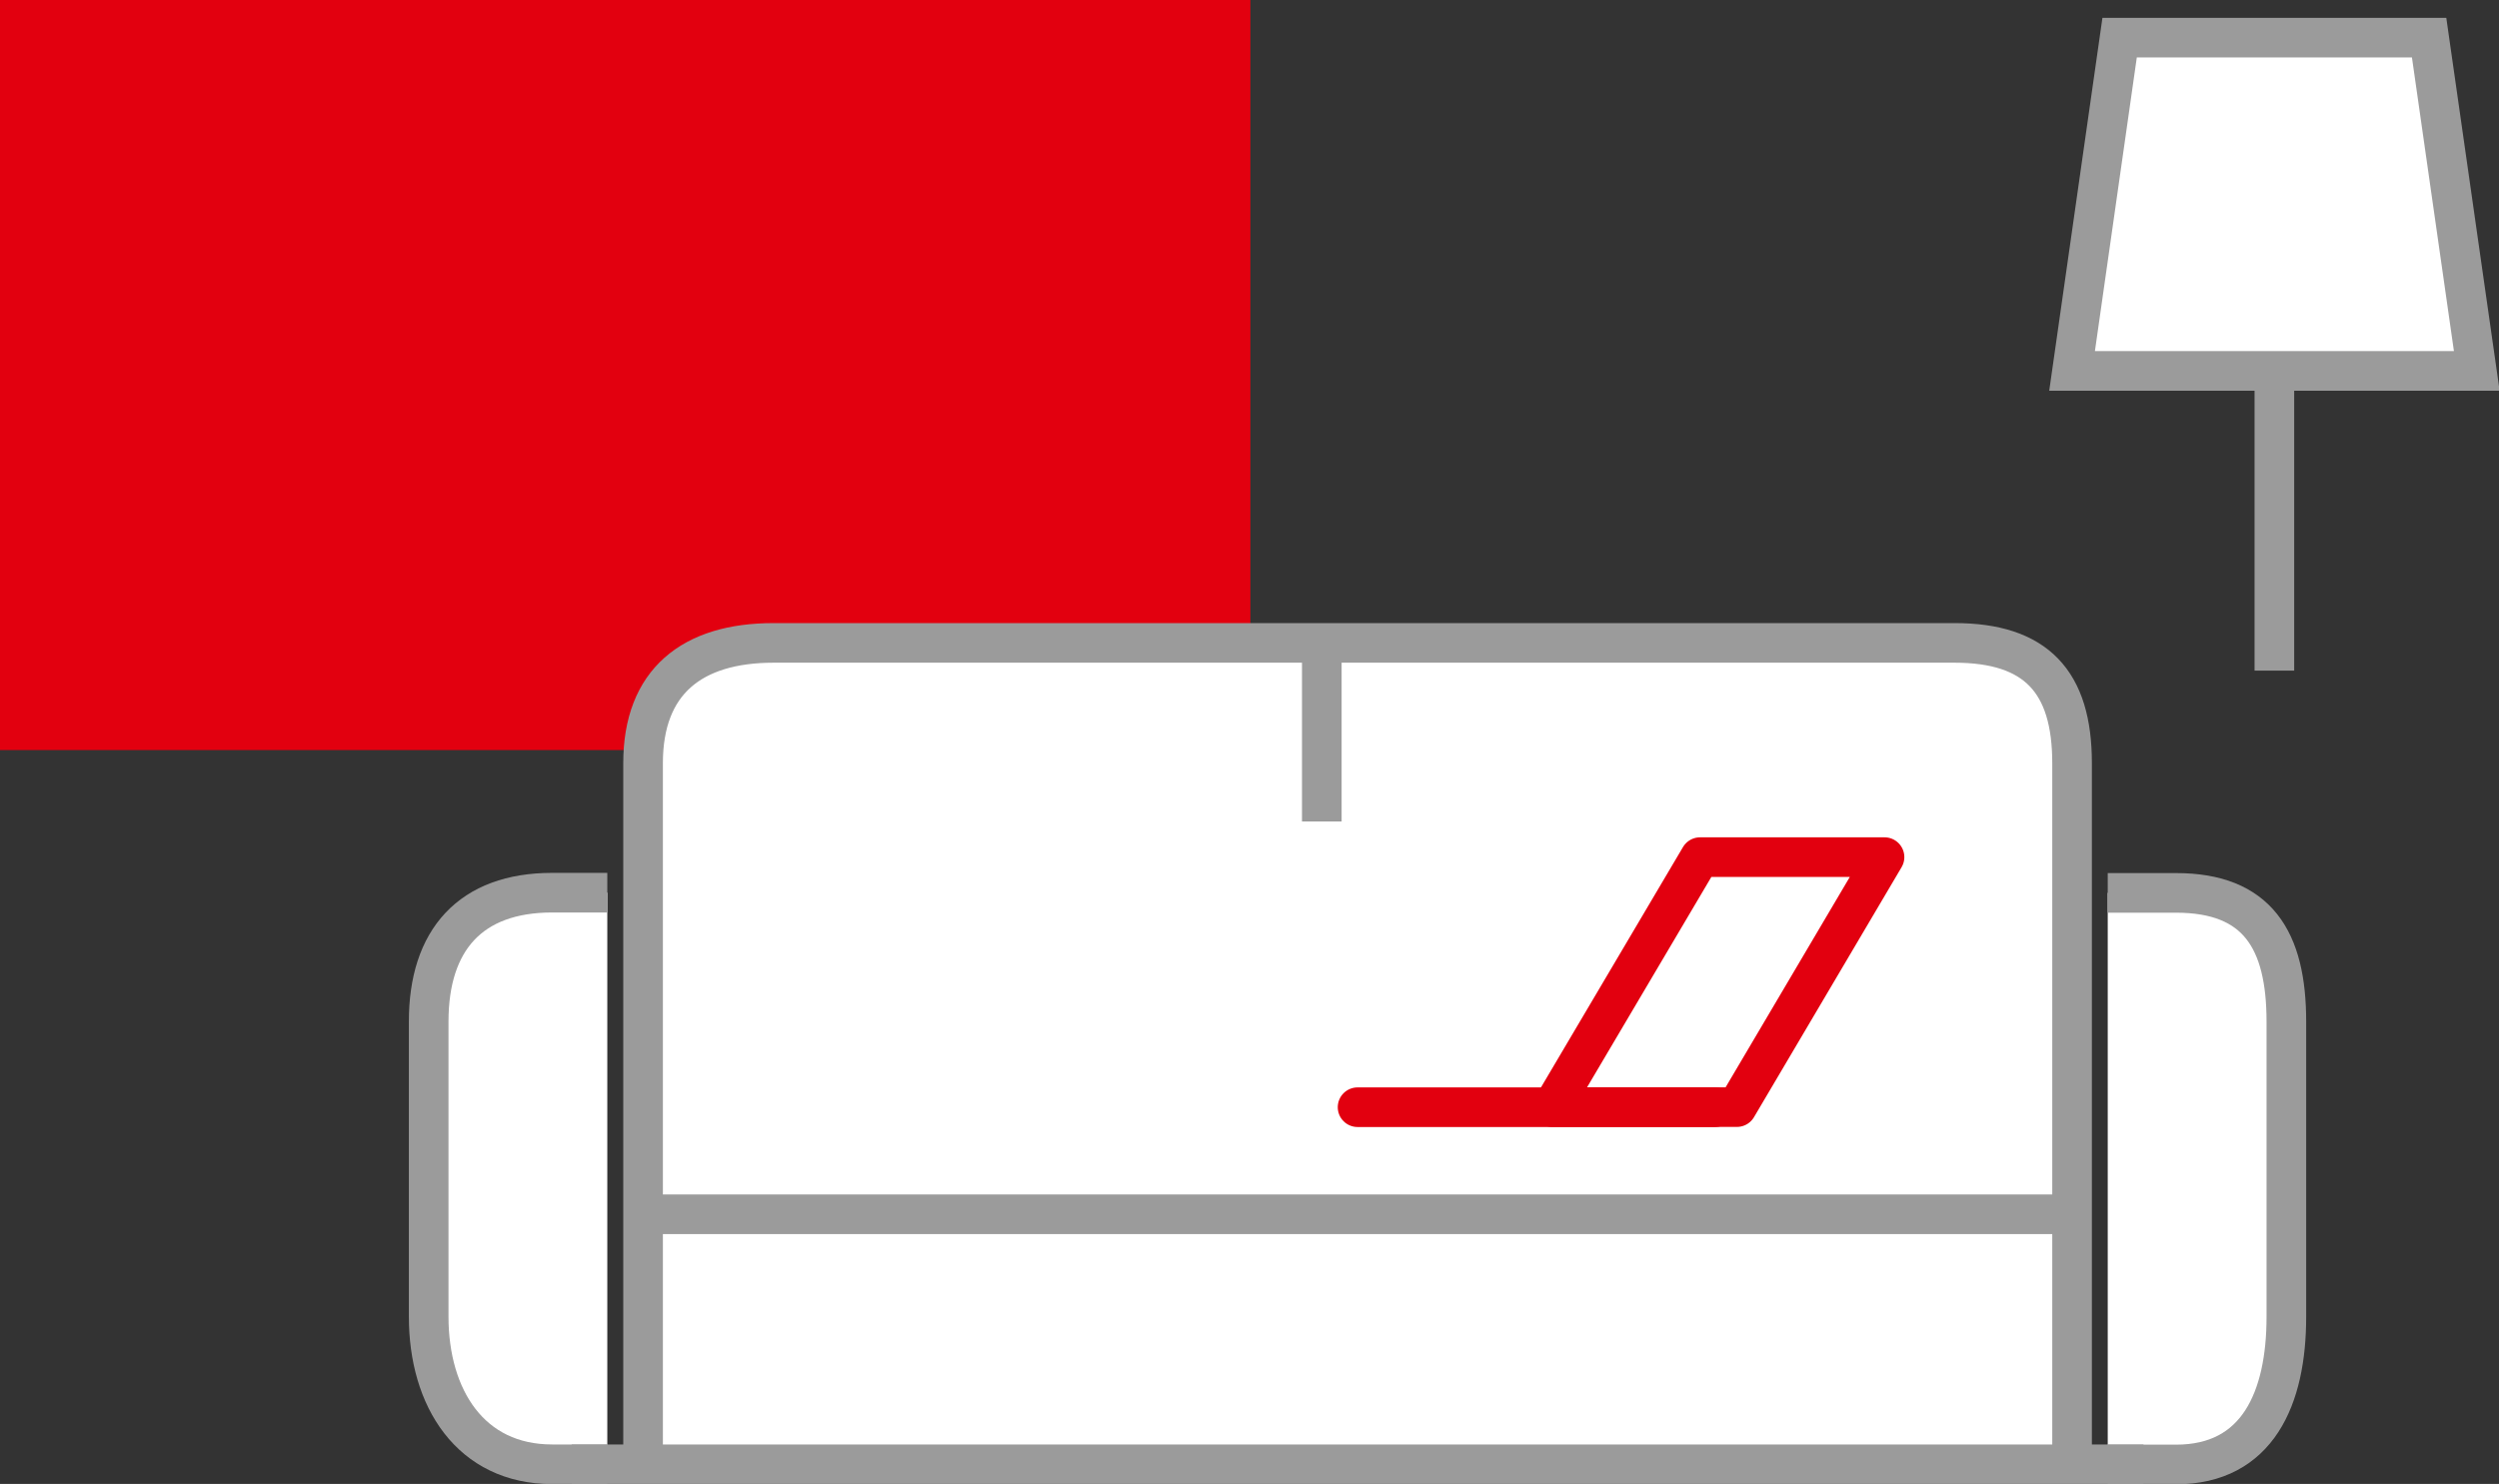
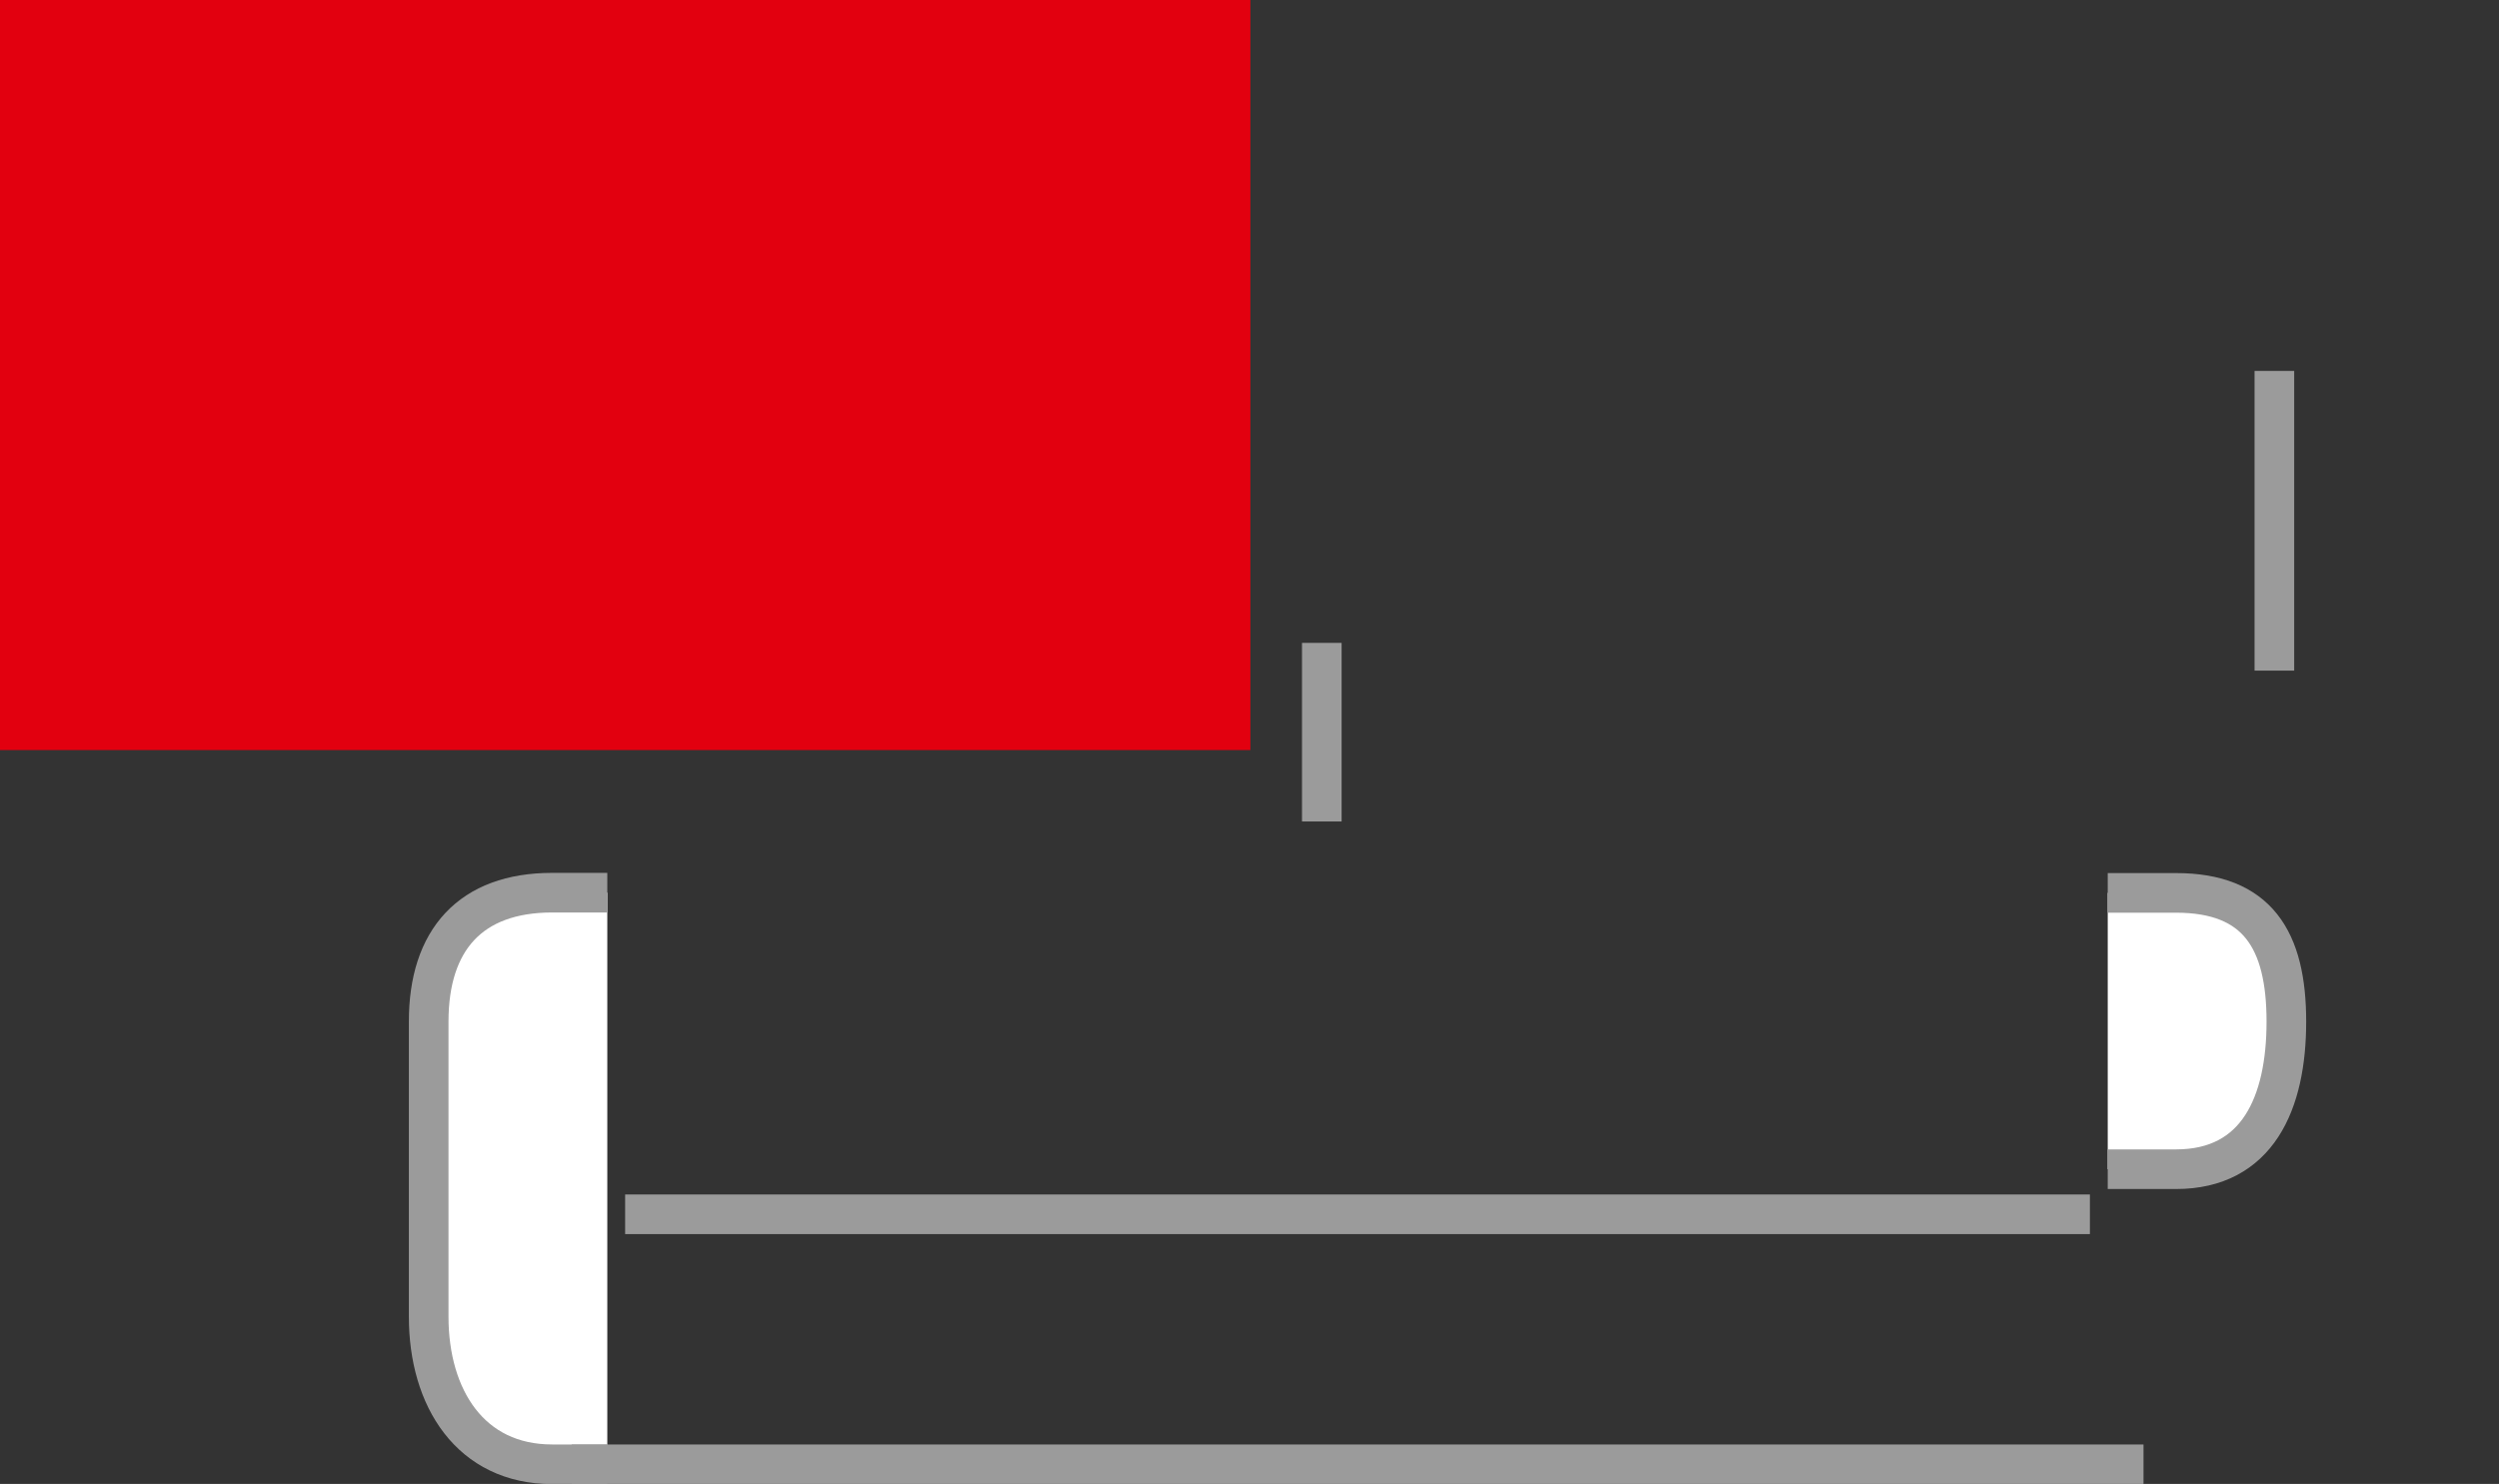
<svg xmlns="http://www.w3.org/2000/svg" xmlns:ns1="http://sodipodi.sourceforge.net/DTD/sodipodi-0.dtd" xmlns:ns2="http://www.inkscape.org/namespaces/inkscape" viewBox="0 0 253 150.272" version="1.1" id="svg32" ns1:docname="home-internet.svg" width="253" height="150.272" ns2:version="0.92.2 2405546, 2018-03-11">
  <rect x="0" y="0" width="253" height="150.272" fill="#333333" stroke="none" />
  <ns1:namedview pagecolor="#ffffff" bordercolor="#666666" borderopacity="1" objecttolerance="10" gridtolerance="10" guidetolerance="10" ns2:pageopacity="0" ns2:pageshadow="2" ns2:window-width="1171" ns2:window-height="666" id="namedview34" showgrid="false" fit-margin-top="0" fit-margin-left="0" fit-margin-right="0" fit-margin-bottom="0" ns2:zoom="1.1374896" ns2:cx="126.155" ns2:cy="74.940005" ns2:window-x="0" ns2:window-y="0" ns2:window-maximized="0" ns2:current-layer="svg32" />
  <defs id="defs4">
    <style id="style2">.cls-1{fill:#e2000f;}.cls-2{fill:#fff;stroke:#9b9b9b;}.cls-2,.cls-4{stroke-miterlimit:10;}.cls-2,.cls-3,.cls-4{stroke-width:4px;}.cls-3,.cls-4{fill:none;stroke:#e2000f;stroke-linecap:round;}.cls-3{stroke-linejoin:round;}</style>
  </defs>
  <title id="title6">home-internet</title>
  <g id="Layer_2" data-name="Layer 2" transform="scale(1.003)">
    <g id="Layer_1-2" data-name="Layer 1">
      <rect class="cls-1" width="126.21" height="75.73" id="rect8" x="0" y="0" style="fill:#e2000f" />
      <path class="cls-2" d="m 61.3,147.84 h -5.57 c -8.23,0 -12.46,-6.67 -12.46,-14.9 v -29.81 c 0,-8.23 4.23,-13 12.46,-13 h 5.57" id="path10" ns2:connector-curvature="0" style="fill:#ffffff;stroke:#9b9b9b;stroke-width:4px;stroke-miterlimit:10" />
-       <path class="cls-2" d="m 212.75,90.15 h 6.89 c 8.23,0 11.14,4.75 11.14,13 v 29.81 c 0,8.23 -2.91,14.9 -11.14,14.9 h -6.89" id="path12" ns2:connector-curvature="0" style="fill:#ffffff;stroke:#9b9b9b;stroke-width:4px;stroke-miterlimit:10" />
-       <path class="cls-2" d="M 64.91,147.84 V 77.05 c 0,-8.23 4.94,-12.14 13.17,-12.14 h 119.21 c 8.23,0 11.86,3.91 11.86,12.14 v 70.79" id="path14" ns2:connector-curvature="0" style="fill:#ffffff;stroke:#9b9b9b;stroke-width:4px;stroke-miterlimit:10" />
+       <path class="cls-2" d="m 212.75,90.15 h 6.89 c 8.23,0 11.14,4.75 11.14,13 c 0,8.23 -2.91,14.9 -11.14,14.9 h -6.89" id="path12" ns2:connector-curvature="0" style="fill:#ffffff;stroke:#9b9b9b;stroke-width:4px;stroke-miterlimit:10" />
      <line class="cls-2" x1="63.1" y1="122.6" x2="210.95" y2="122.6" id="line16" style="fill:#ffffff;stroke:#9b9b9b;stroke-width:4px;stroke-miterlimit:10" />
      <line class="cls-2" x1="57.7" y1="147.84" x2="216.36" y2="147.84" id="line18" style="fill:#ffffff;stroke:#9b9b9b;stroke-width:4px;stroke-miterlimit:10" />
-       <polygon class="cls-3" points="156.69,111.78 171.6,86.54 190.22,86.54 175.32,111.78 " id="polygon20" style="fill:none;stroke:#e2000f;stroke-width:4px;stroke-linecap:round;stroke-linejoin:round" />
-       <line class="cls-4" x1="173.09" y1="111.79" x2="137.03" y2="111.79" id="line22" style="fill:none;stroke:#e2000f;stroke-width:4px;stroke-linecap:round;stroke-miterlimit:10" />
      <line class="cls-2" x1="133.42" y1="82.94" x2="133.42" y2="64.91" id="line24" style="fill:#ffffff;stroke:#9b9b9b;stroke-width:4px;stroke-miterlimit:10" />
-       <polygon class="cls-2" points="245.19,3.8 250,37.45 209.15,37.45 213.95,3.8 " id="polygon26" style="fill:#ffffff;stroke:#9b9b9b;stroke-width:4px;stroke-miterlimit:10" />
      <line class="cls-2" x1="229.57" y1="37.45" x2="229.57" y2="67.71" id="line28" style="fill:#ffffff;stroke:#9b9b9b;stroke-width:4px;stroke-miterlimit:10" />
    </g>
  </g>
</svg>